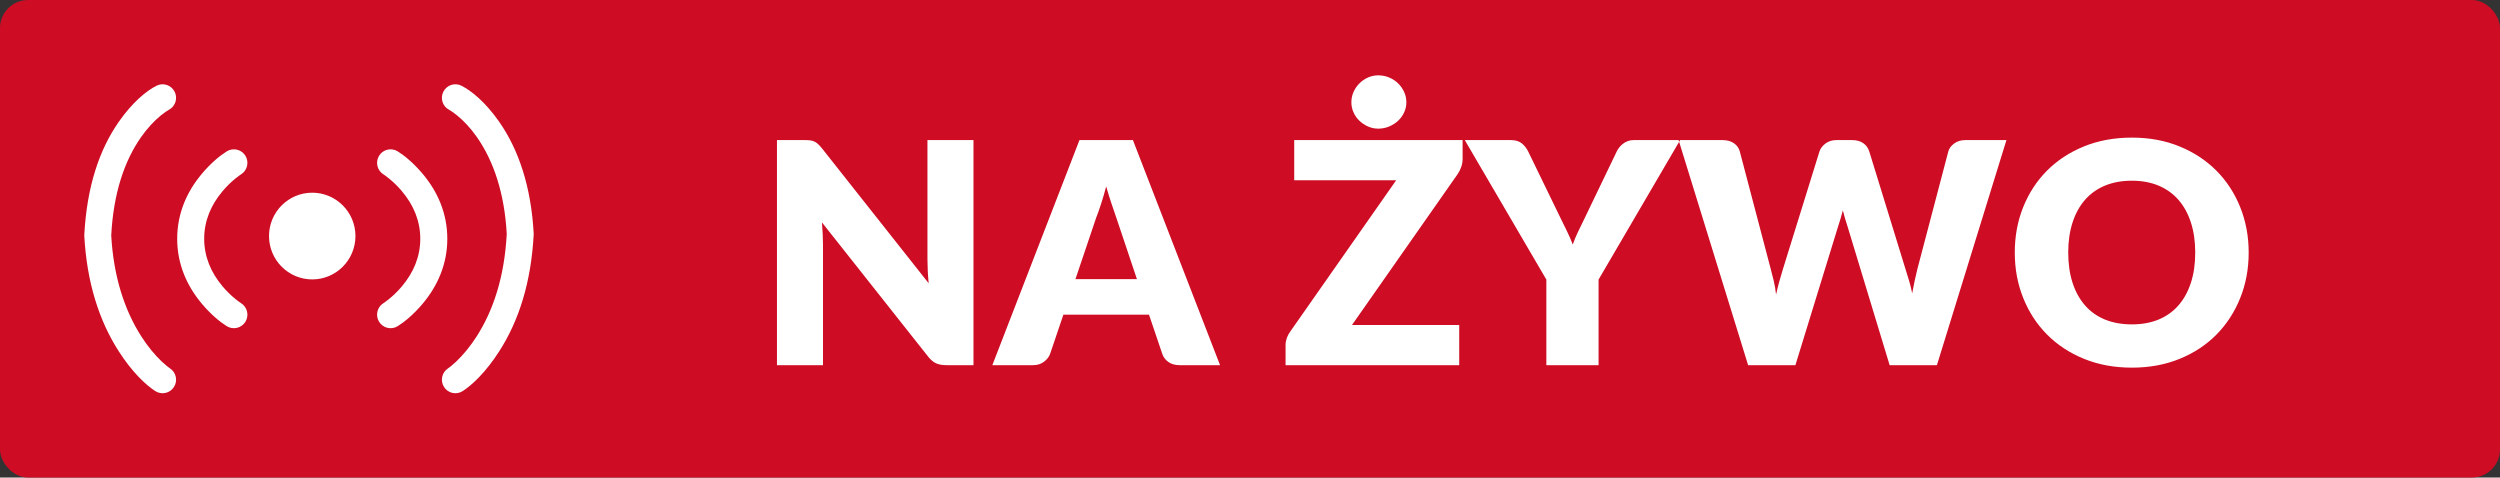
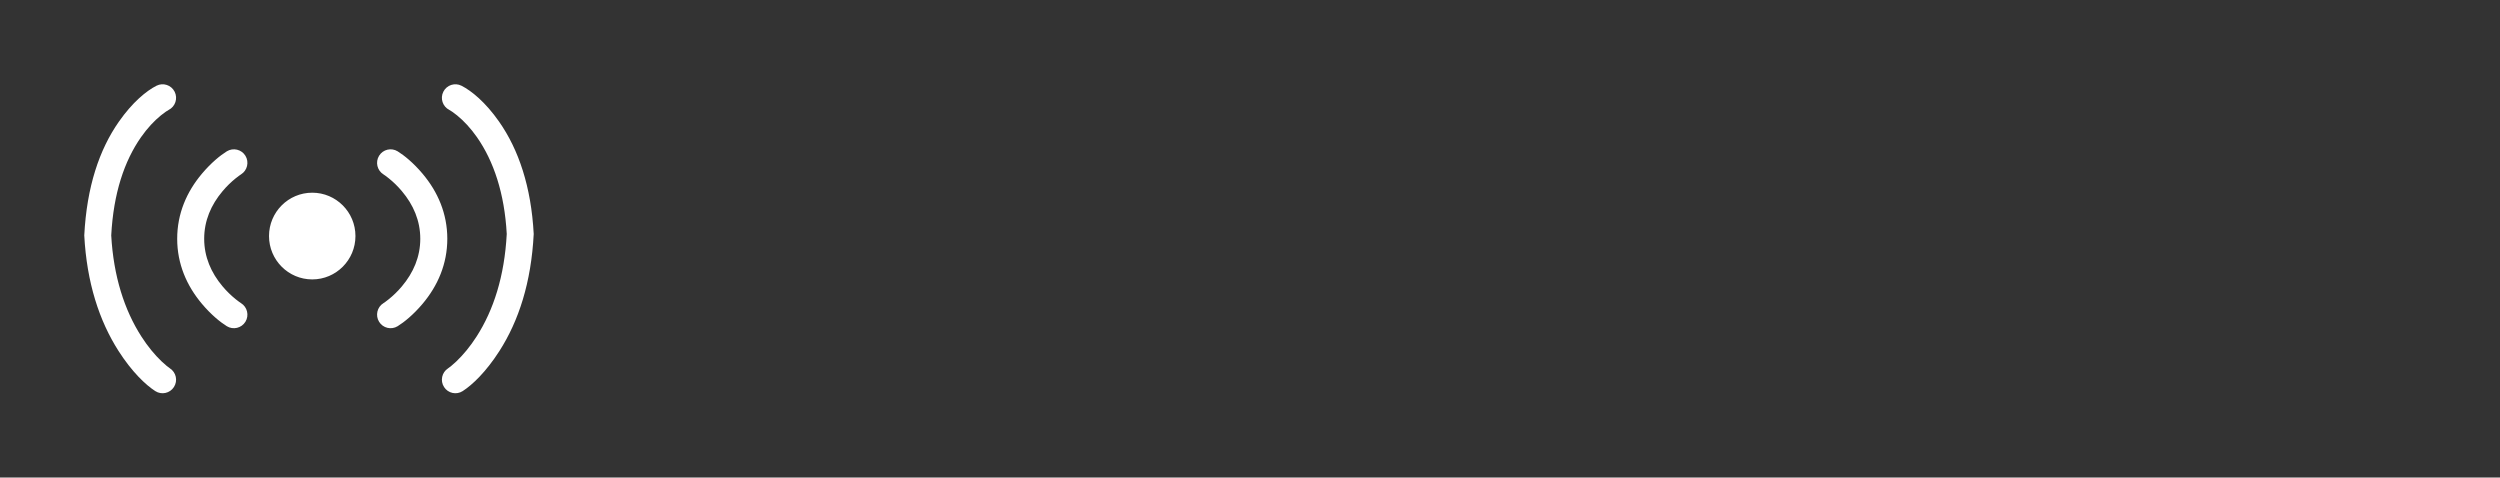
<svg xmlns="http://www.w3.org/2000/svg" width="89px" height="17px" viewBox="0 0 89 17" version="1.1">
  <rect x="0" y="0" width="89" height="17" fill="#333333" stroke="none" />
  <title>metka</title>
  <desc>Created with Sketch.</desc>
  <defs />
  <g id="strona-glowna" stroke="none" stroke-width="1" fill="none" fill-rule="evenodd">
    <g id="playerek" transform="translate(-2225, -665)">
      <g id="metka" transform="translate(2225, 665)">
-         <rect id="Rectangle-29-Copy-4" fill="#CE0C24" x="0" y="0" width="89" height="17" rx="1" />
-         <path d="M28.639,4.987 C28.72,4.987 28.787,4.99 28.843,4.997 C28.898,5.005 28.947,5.019 28.991,5.039 C29.035,5.059 29.077,5.087 29.117,5.124 C29.158,5.161 29.204,5.21 29.255,5.272 L33.061,10.085 C33.046,9.931 33.035,9.782 33.028,9.637 C33.021,9.492 33.017,9.355 33.017,9.227 L33.017,4.987 L34.656,4.987 L34.656,13 L33.688,13 C33.545,13 33.424,12.978 33.325,12.934 C33.226,12.89 33.131,12.809 33.039,12.692 L29.261,7.918 C29.272,8.057 29.281,8.194 29.288,8.328 C29.295,8.462 29.299,8.587 29.299,8.704 L29.299,13 L27.66,13 L27.66,4.987 L28.639,4.987 Z M43.434,13 L41.993,13 C41.832,13 41.699,12.962 41.594,12.887 C41.49,12.812 41.417,12.716 41.377,12.598 L40.904,11.201 L37.857,11.201 L37.384,12.598 C37.347,12.701 37.276,12.794 37.169,12.876 C37.063,12.959 36.933,13 36.779,13 L35.327,13 L38.429,4.987 L40.332,4.987 L43.434,13 Z M38.286,9.937 L40.475,9.937 L39.738,7.742 C39.69,7.603 39.634,7.439 39.57,7.25 C39.506,7.061 39.443,6.857 39.38,6.636 C39.322,6.86 39.261,7.067 39.199,7.258 C39.137,7.449 39.078,7.614 39.023,7.753 L38.286,9.937 Z M52.069,4.987 L52.069,5.657 C52.069,5.753 52.053,5.846 52.022,5.938 C51.991,6.03 51.948,6.116 51.893,6.197 L48.131,11.57 L51.948,11.57 L51.948,13 L45.766,13 L45.766,12.285 C45.766,12.201 45.781,12.117 45.81,12.035 C45.839,11.952 45.88,11.876 45.931,11.806 L49.704,6.417 L46.074,6.417 L46.074,4.987 L52.069,4.987 Z M50.067,3.644 C50.067,3.769 50.04,3.888 49.987,4.002 C49.934,4.116 49.863,4.215 49.773,4.299 C49.683,4.383 49.577,4.451 49.454,4.503 C49.331,4.554 49.202,4.58 49.066,4.58 C48.938,4.58 48.816,4.554 48.7,4.503 C48.585,4.451 48.483,4.383 48.395,4.299 C48.307,4.215 48.237,4.116 48.186,4.002 C48.135,3.888 48.109,3.769 48.109,3.644 C48.109,3.512 48.135,3.389 48.186,3.273 C48.237,3.158 48.307,3.056 48.395,2.968 C48.483,2.88 48.585,2.81 48.7,2.759 C48.816,2.708 48.938,2.682 49.066,2.682 C49.202,2.682 49.331,2.708 49.454,2.759 C49.577,2.81 49.683,2.88 49.773,2.968 C49.863,3.056 49.934,3.158 49.987,3.273 C50.04,3.389 50.067,3.512 50.067,3.644 Z M56.909,9.953 L56.909,13 L55.05,13 L55.05,9.953 L52.146,4.987 L53.785,4.987 C53.946,4.987 54.075,5.024 54.17,5.099 C54.265,5.174 54.342,5.271 54.401,5.388 L55.534,7.72 C55.626,7.907 55.71,8.079 55.787,8.237 C55.864,8.395 55.932,8.55 55.99,8.704 C56.046,8.547 56.111,8.389 56.188,8.232 C56.266,8.074 56.348,7.903 56.436,7.72 L57.558,5.388 C57.58,5.34 57.61,5.293 57.649,5.245 C57.687,5.197 57.731,5.154 57.781,5.116 C57.83,5.077 57.887,5.046 57.951,5.022 C58.015,4.998 58.086,4.987 58.163,4.987 L59.813,4.987 L56.909,9.953 Z M59.758,4.987 L61.32,4.987 C61.481,4.987 61.616,5.023 61.724,5.096 C61.832,5.17 61.903,5.267 61.936,5.388 L63.036,9.568 C63.073,9.704 63.109,9.848 63.146,10.002 C63.183,10.157 63.21,10.318 63.228,10.486 C63.265,10.314 63.305,10.152 63.349,10 C63.394,9.848 63.436,9.704 63.476,9.568 L64.774,5.388 C64.807,5.285 64.878,5.193 64.986,5.11 C65.094,5.028 65.225,4.987 65.379,4.987 L65.929,4.987 C66.09,4.987 66.223,5.022 66.328,5.094 C66.432,5.165 66.505,5.263 66.545,5.388 L67.832,9.568 C67.872,9.696 67.914,9.833 67.959,9.978 C68.003,10.123 68.041,10.277 68.074,10.443 C68.103,10.281 68.134,10.127 68.165,9.98 C68.196,9.834 68.228,9.696 68.261,9.568 L69.361,5.388 C69.39,5.282 69.46,5.188 69.57,5.107 C69.68,5.027 69.812,4.987 69.966,4.987 L71.429,4.987 L68.954,13 L67.271,13 L65.764,8.034 C65.738,7.956 65.712,7.872 65.684,7.78 C65.657,7.689 65.63,7.592 65.605,7.489 C65.579,7.592 65.552,7.689 65.525,7.78 C65.497,7.872 65.471,7.956 65.445,8.034 L63.916,13 L62.233,13 L59.758,4.987 Z M80.053,8.991 C80.053,9.57 79.953,10.109 79.753,10.607 C79.553,11.106 79.272,11.54 78.909,11.908 C78.546,12.277 78.109,12.565 77.597,12.774 C77.086,12.984 76.518,13.088 75.895,13.088 C75.272,13.088 74.703,12.984 74.19,12.774 C73.677,12.565 73.238,12.277 72.873,11.908 C72.508,11.54 72.226,11.106 72.026,10.607 C71.826,10.109 71.726,9.57 71.726,8.991 C71.726,8.411 71.826,7.872 72.026,7.373 C72.226,6.875 72.508,6.442 72.873,6.075 C73.238,5.709 73.677,5.421 74.19,5.212 C74.703,5.003 75.272,4.899 75.895,4.899 C76.518,4.899 77.086,5.004 77.597,5.215 C78.109,5.426 78.546,5.714 78.909,6.081 C79.272,6.448 79.553,6.88 79.753,7.379 C79.953,7.878 80.053,8.415 80.053,8.991 Z M78.15,8.991 C78.15,8.594 78.099,8.238 77.996,7.921 C77.893,7.604 77.746,7.335 77.553,7.115 C77.361,6.895 77.125,6.726 76.847,6.609 C76.568,6.492 76.251,6.433 75.895,6.433 C75.536,6.433 75.216,6.492 74.935,6.609 C74.655,6.726 74.418,6.895 74.226,7.115 C74.033,7.335 73.886,7.604 73.783,7.921 C73.68,8.238 73.629,8.594 73.629,8.991 C73.629,9.39 73.68,9.749 73.783,10.066 C73.886,10.383 74.033,10.651 74.226,10.871 C74.418,11.092 74.655,11.259 74.935,11.375 C75.216,11.49 75.536,11.548 75.895,11.548 C76.251,11.548 76.568,11.49 76.847,11.375 C77.125,11.259 77.361,11.092 77.553,10.871 C77.746,10.651 77.893,10.383 77.996,10.066 C78.099,9.749 78.15,9.39 78.15,8.991 Z" id="Na-żywo-Copy-5" fill="#FFFFFF" />
        <path d="M11.116,9.947 C10.266,9.947 9.577,9.256 9.577,8.403 C9.577,7.551 10.266,6.86 11.116,6.86 C11.965,6.86 12.654,7.551 12.654,8.403 C12.654,9.256 11.965,9.947 11.116,9.947 Z M14.156,5.387 C14.389,5.531 14.715,5.795 15.041,6.181 C15.59,6.832 15.924,7.609 15.924,8.5 C15.924,9.391 15.59,10.168 15.041,10.819 C14.715,11.205 14.389,11.469 14.156,11.613 C13.93,11.752 13.634,11.681 13.495,11.455 C13.356,11.228 13.426,10.93 13.652,10.791 C13.684,10.771 13.752,10.724 13.843,10.65 C14.001,10.523 14.159,10.371 14.306,10.196 C14.719,9.707 14.962,9.141 14.962,8.5 C14.962,7.859 14.719,7.293 14.306,6.804 C14.159,6.629 14.001,6.477 13.843,6.35 C13.752,6.276 13.684,6.229 13.652,6.209 C13.426,6.069 13.356,5.772 13.495,5.545 C13.634,5.318 13.93,5.248 14.156,5.387 Z M16.429,3.052 C16.786,3.233 17.283,3.638 17.767,4.33 C18.464,5.326 18.911,6.648 19,8.33 C18.912,10.057 18.467,11.422 17.778,12.498 C17.302,13.24 16.817,13.701 16.472,13.923 C16.249,14.067 15.951,14.002 15.808,13.778 C15.664,13.554 15.729,13.256 15.952,13.112 C16,13.081 16.104,13 16.245,12.867 C16.489,12.634 16.737,12.339 16.969,11.976 C17.569,11.041 17.96,9.837 18.04,8.33 C17.961,6.878 17.572,5.731 16.98,4.884 C16.752,4.559 16.511,4.303 16.272,4.108 C16.136,3.998 16.038,3.935 15.995,3.913 C15.758,3.793 15.663,3.503 15.783,3.265 C15.903,3.027 16.192,2.932 16.429,3.052 Z M8.579,6.209 C8.547,6.229 8.48,6.276 8.388,6.35 C8.231,6.477 8.072,6.629 7.925,6.804 C7.512,7.293 7.269,7.859 7.269,8.5 C7.269,9.141 7.512,9.707 7.925,10.196 C8.072,10.371 8.231,10.523 8.388,10.65 C8.48,10.724 8.547,10.771 8.579,10.791 C8.805,10.93 8.876,11.228 8.737,11.455 C8.597,11.681 8.301,11.752 8.075,11.613 C7.843,11.469 7.516,11.205 7.191,10.819 C6.642,10.168 6.308,9.391 6.308,8.5 C6.308,7.609 6.642,6.832 7.191,6.181 C7.516,5.795 7.843,5.531 8.075,5.387 C8.301,5.248 8.597,5.318 8.737,5.545 C8.876,5.772 8.805,6.069 8.579,6.209 Z M6.005,3.913 C5.962,3.935 5.864,3.998 5.728,4.108 C5.489,4.303 5.248,4.559 5.02,4.884 C4.428,5.731 4.039,6.878 3.96,8.38 C4.04,9.837 4.431,11.041 5.031,11.976 C5.263,12.339 5.511,12.634 5.755,12.867 C5.896,13 6,13.081 6.048,13.112 C6.271,13.256 6.336,13.554 6.192,13.778 C6.049,14.002 5.751,14.067 5.528,13.923 C5.183,13.701 4.698,13.24 4.222,12.498 C3.533,11.422 3.088,10.057 3,8.38 C3.089,6.648 3.536,5.326 4.233,4.33 C4.717,3.638 5.214,3.233 5.571,3.052 C5.808,2.932 6.097,3.027 6.217,3.265 C6.337,3.503 6.242,3.793 6.005,3.913 Z" id="Combined-Shape-Copy-3" fill="#FFFFFF" />
      </g>
    </g>
  </g>
</svg>